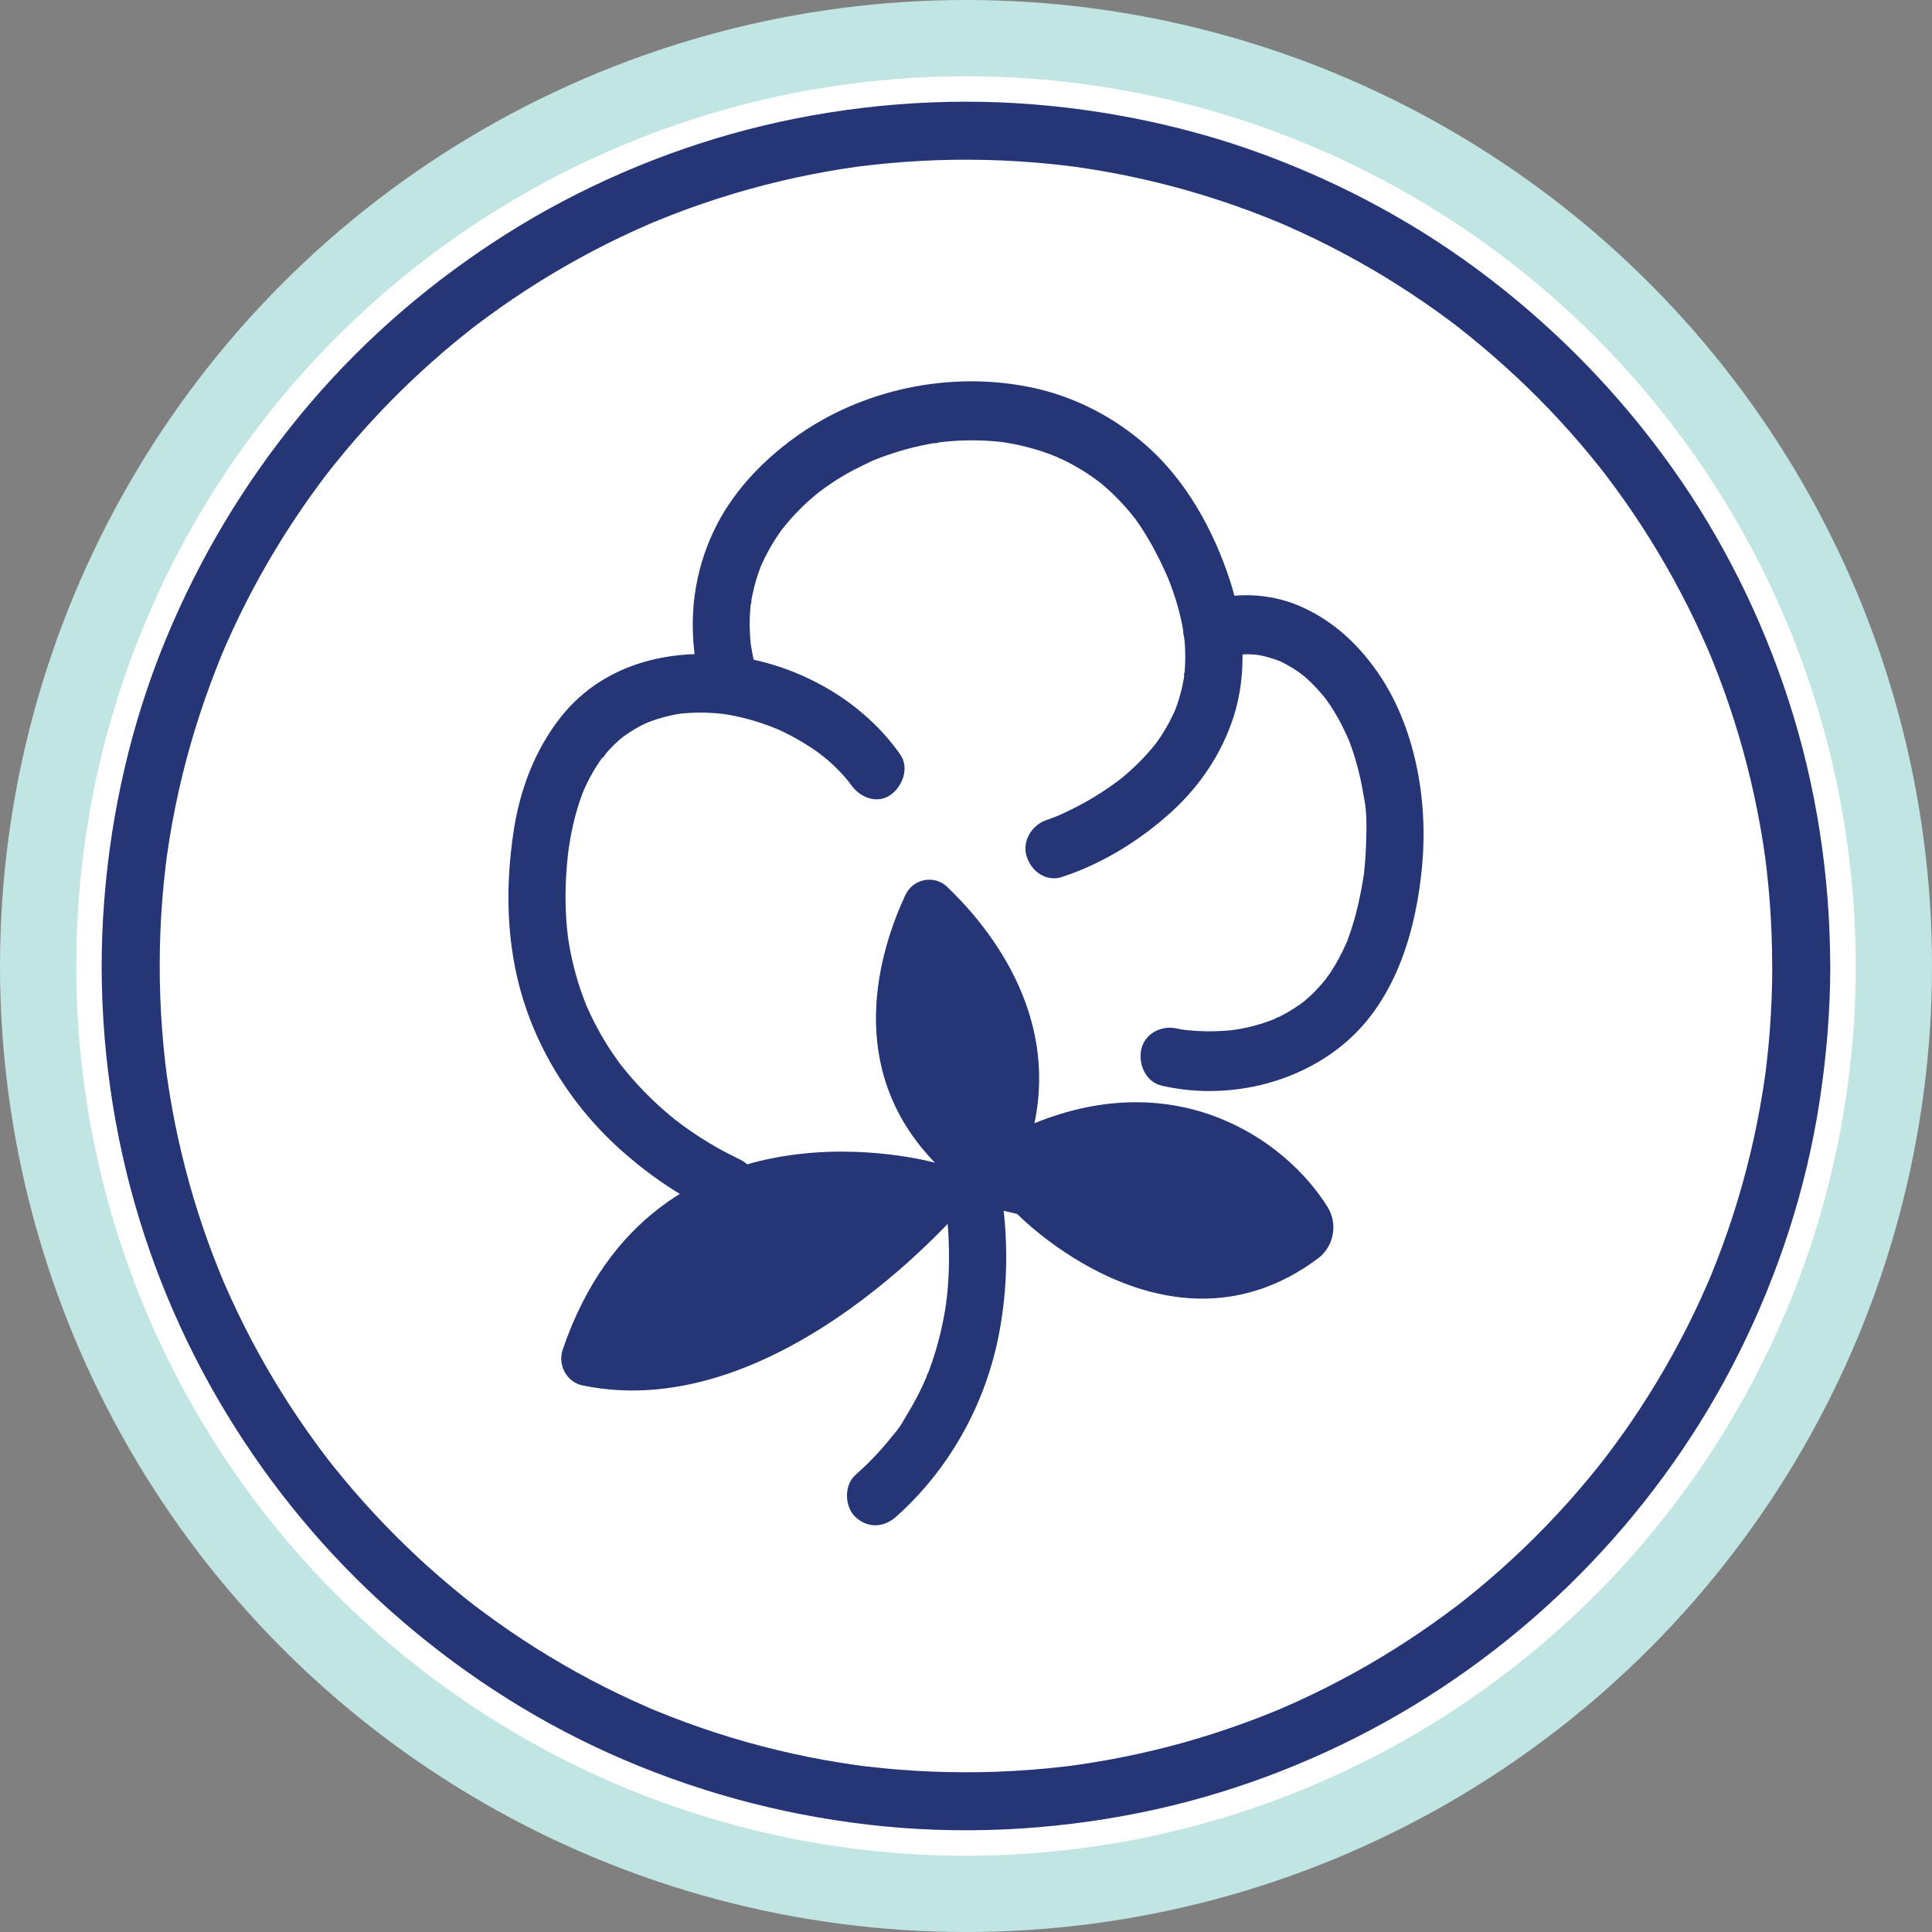
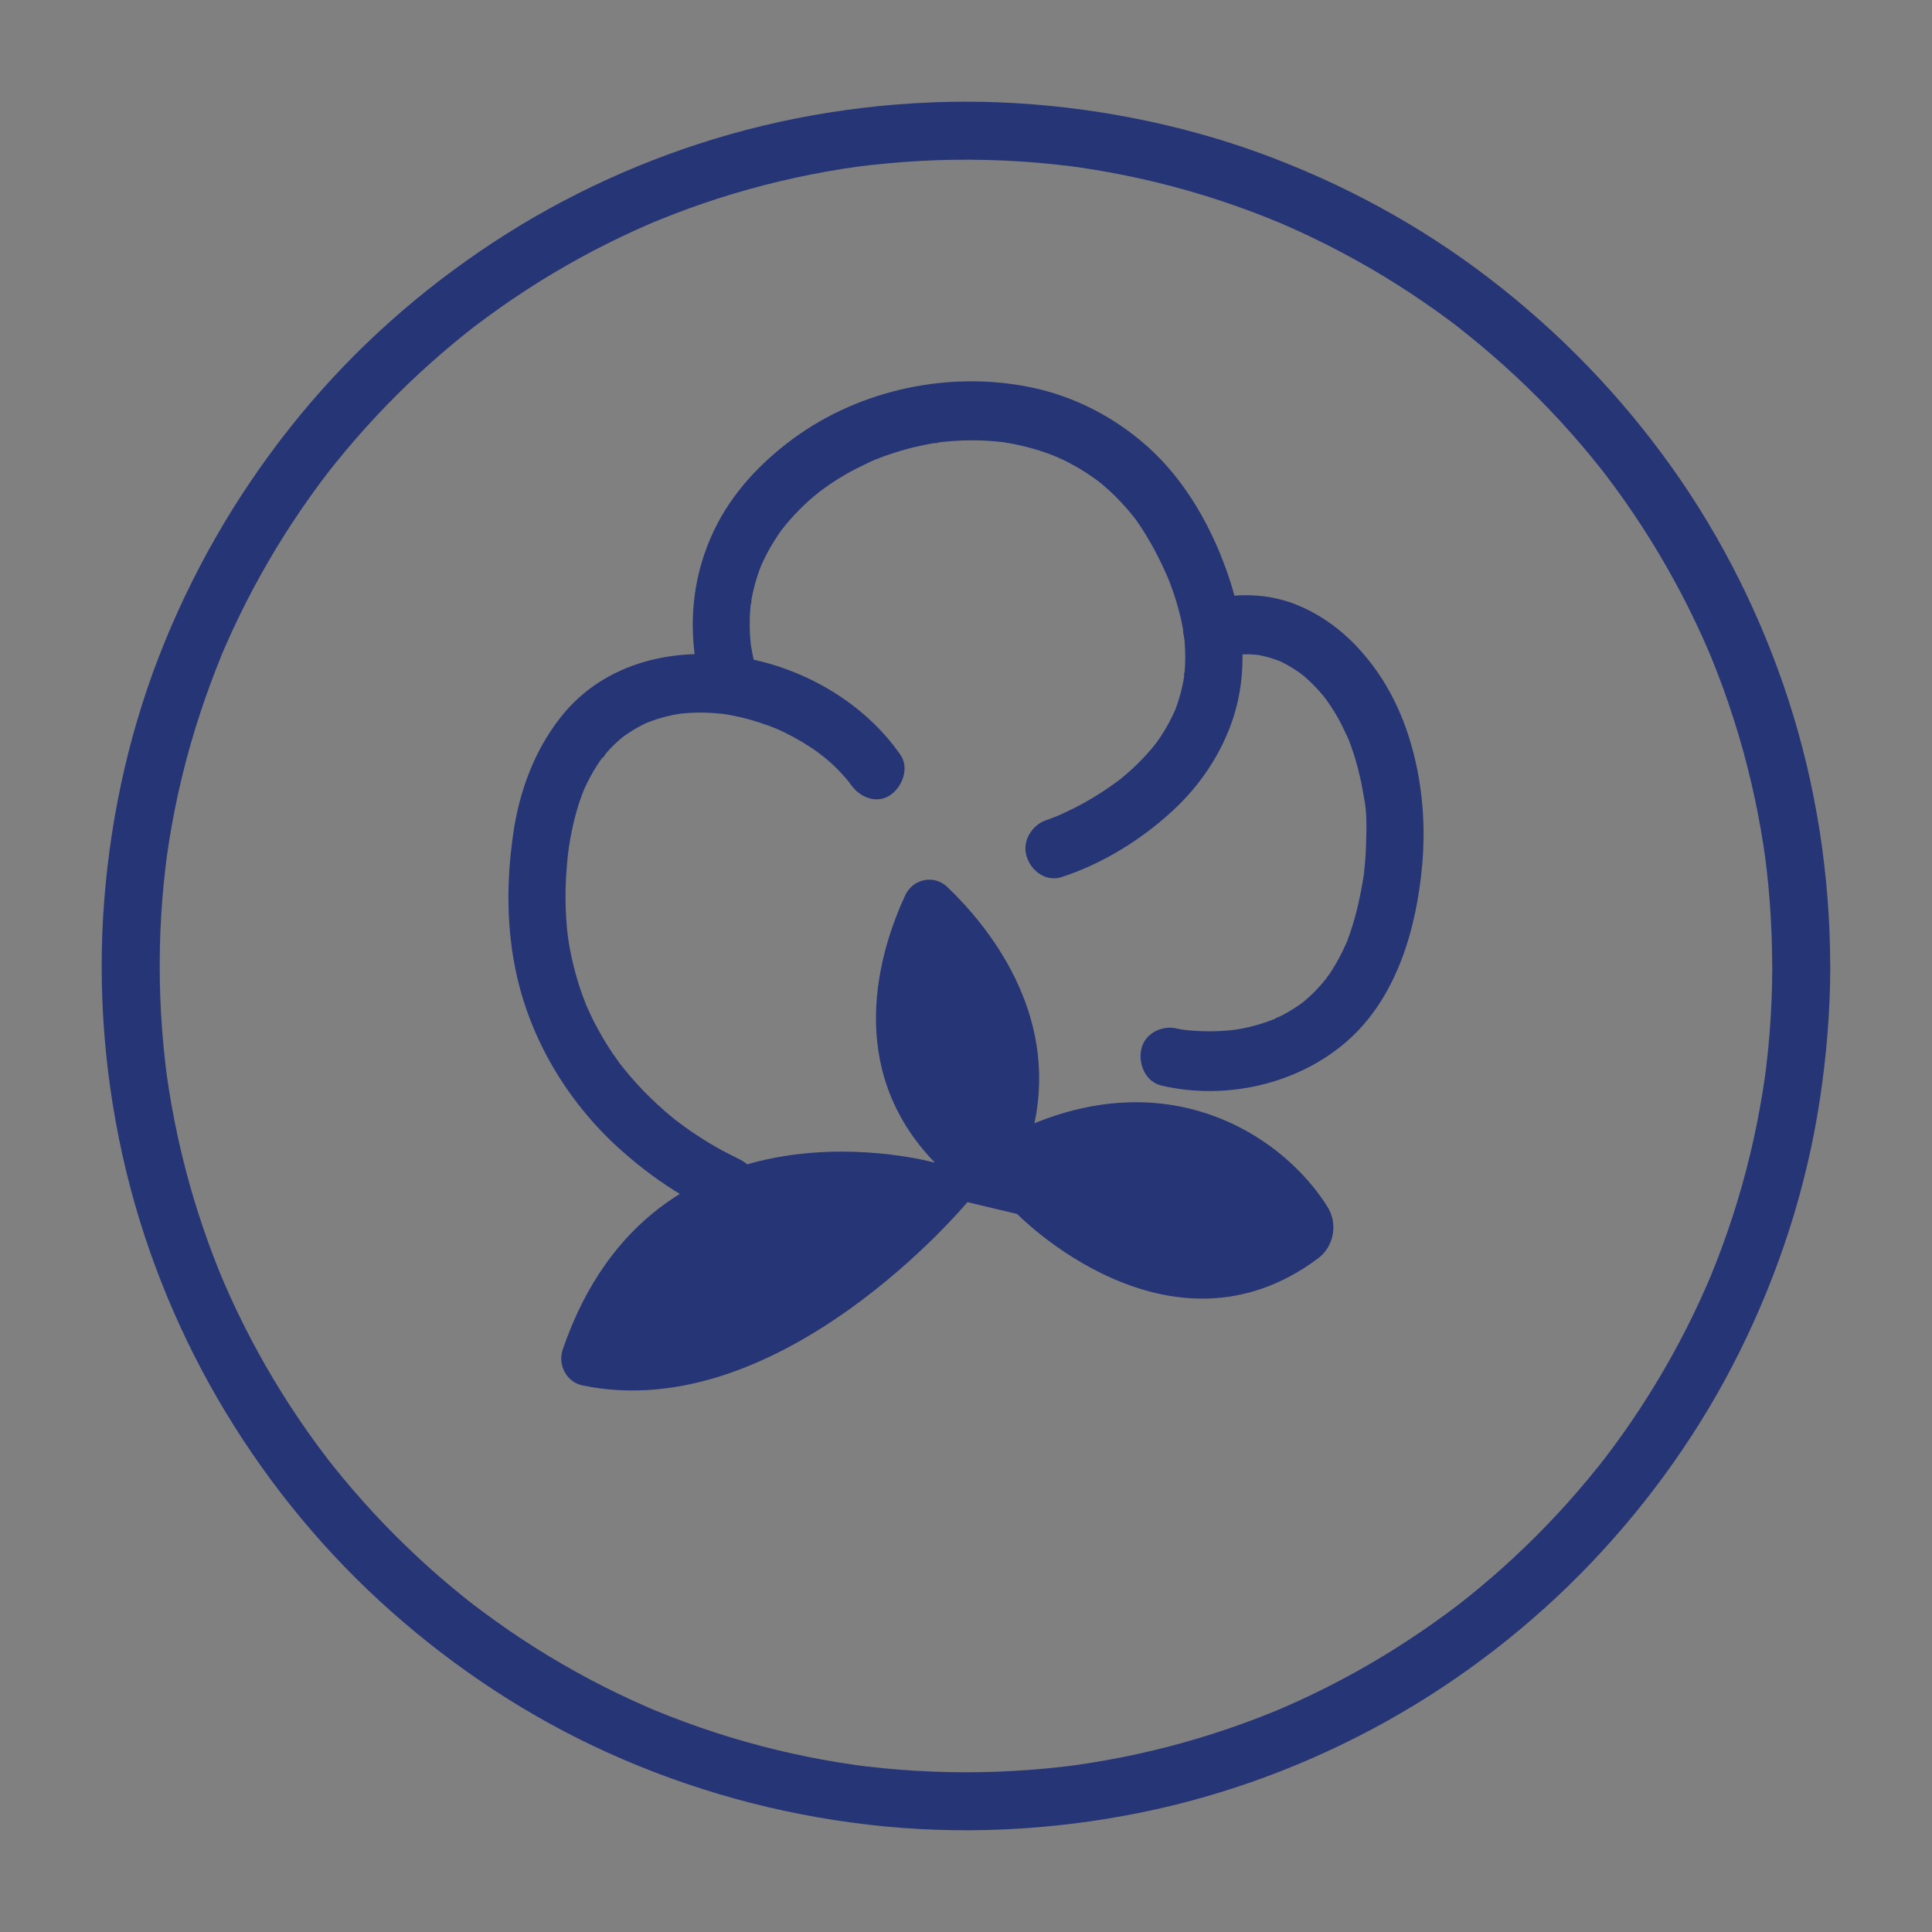
<svg xmlns="http://www.w3.org/2000/svg" fill="none" viewBox="0 0 76 76" height="76" width="76">
  <rect x="0" y="0" width="76" height="76" fill="#808080" stroke="none" />
-   <circle stroke-width="3" stroke="#C1E5E3" fill="white" r="36.5" cy="38" cx="38" />
  <g clip-path="url(#clip0_4028_3)">
    <path fill="#263575" d="M69.717 38.001C69.716 38.876 69.682 39.75 69.613 40.623C69.58 41.046 69.539 41.468 69.488 41.89C69.476 41.995 69.463 42.1 69.45 42.205C69.446 42.231 69.427 42.384 69.446 42.232C69.467 42.072 69.442 42.265 69.436 42.304C69.407 42.513 69.375 42.721 69.342 42.928C69.075 44.598 68.678 46.248 68.156 47.856C67.903 48.635 67.62 49.405 67.309 50.163C67.27 50.258 67.183 50.463 67.272 50.254C67.232 50.347 67.192 50.441 67.151 50.535C67.064 50.734 66.975 50.934 66.884 51.132C66.715 51.501 66.538 51.867 66.355 52.229C65.619 53.685 64.773 55.085 63.83 56.416C63.588 56.756 63.339 57.09 63.087 57.422C63.206 57.265 63.118 57.381 63.053 57.463C62.989 57.545 62.929 57.621 62.866 57.7C62.731 57.868 62.596 58.035 62.458 58.2C61.943 58.818 61.407 59.417 60.848 59.996C60.28 60.585 59.691 61.153 59.081 61.698C58.781 61.965 58.477 62.228 58.167 62.485C58.013 62.613 57.857 62.741 57.7 62.866C57.621 62.929 57.542 62.992 57.463 63.053C57.43 63.08 57.395 63.106 57.361 63.133C57.232 63.236 57.578 62.969 57.353 63.139C56.055 64.124 54.693 65.02 53.266 65.807C52.542 66.206 51.803 66.578 51.052 66.921C50.88 67 50.707 67.076 50.533 67.152C50.44 67.193 50.346 67.233 50.253 67.273C50.482 67.175 50.211 67.29 50.122 67.326C49.743 67.481 49.362 67.629 48.977 67.769C47.411 68.342 45.8 68.794 44.164 69.121C43.739 69.206 43.311 69.282 42.883 69.35C42.69 69.381 42.496 69.41 42.303 69.437C42.264 69.443 42.07 69.468 42.231 69.447C42.382 69.428 42.229 69.447 42.203 69.451C42.084 69.466 41.964 69.481 41.844 69.495C40.981 69.595 40.115 69.661 39.248 69.694C37.518 69.758 35.783 69.689 34.064 69.484C33.959 69.471 33.855 69.458 33.75 69.445C33.616 69.428 33.82 69.454 33.829 69.455C33.769 69.447 33.71 69.439 33.65 69.43C33.441 69.4 33.234 69.369 33.026 69.335C32.612 69.269 32.2 69.194 31.79 69.112C30.961 68.945 30.139 68.746 29.326 68.516C28.52 68.287 27.723 68.028 26.938 67.738C26.554 67.597 26.173 67.448 25.795 67.293C25.741 67.27 25.687 67.247 25.634 67.226C25.641 67.228 25.824 67.308 25.705 67.256C25.612 67.215 25.518 67.175 25.424 67.135C25.238 67.053 25.052 66.97 24.867 66.885C23.369 66.197 21.923 65.394 20.546 64.489C19.872 64.046 19.219 63.575 18.576 63.088C18.797 63.255 18.551 63.068 18.501 63.028C18.422 62.965 18.344 62.903 18.265 62.84C18.097 62.705 17.93 62.569 17.765 62.431C17.456 62.173 17.152 61.91 16.853 61.641C15.647 60.557 14.52 59.384 13.486 58.135C13.357 57.98 13.231 57.824 13.105 57.667C13.042 57.588 12.98 57.51 12.918 57.43C12.891 57.397 12.865 57.362 12.839 57.328C12.891 57.395 12.94 57.46 12.859 57.354C12.607 57.022 12.359 56.687 12.119 56.346C11.645 55.674 11.197 54.986 10.774 54.281C10.352 53.576 9.968 52.876 9.604 52.152C9.422 51.789 9.246 51.422 9.077 51.052C8.993 50.867 8.91 50.681 8.829 50.494C8.811 50.452 8.69 50.167 8.749 50.309C8.809 50.451 8.749 50.307 8.739 50.284C8.712 50.217 8.684 50.149 8.656 50.082C8.029 48.543 7.52 46.957 7.136 45.341C6.939 44.514 6.774 43.679 6.642 42.839C6.611 42.646 6.584 42.452 6.556 42.258C6.548 42.203 6.529 42.034 6.561 42.293C6.555 42.248 6.549 42.204 6.544 42.159C6.528 42.039 6.514 41.919 6.5 41.799C6.452 41.377 6.411 40.954 6.379 40.53C6.247 38.8 6.25 37.06 6.389 35.331C6.425 34.893 6.469 34.456 6.521 34.019C6.534 33.914 6.548 33.81 6.561 33.705C6.536 33.91 6.553 33.759 6.569 33.65C6.6 33.427 6.634 33.204 6.67 32.981C6.807 32.143 6.976 31.309 7.178 30.484C7.572 28.869 8.096 27.294 8.723 25.755C8.74 25.714 8.757 25.674 8.773 25.634C8.677 25.867 8.739 25.715 8.76 25.665C8.795 25.585 8.829 25.505 8.864 25.425C8.951 25.225 9.041 25.026 9.132 24.828C9.309 24.446 9.492 24.067 9.683 23.692C10.05 22.97 10.445 22.262 10.864 21.569C11.29 20.867 11.742 20.18 12.219 19.512C12.327 19.36 12.437 19.208 12.549 19.058C12.609 18.977 12.668 18.897 12.729 18.816C12.764 18.77 12.799 18.724 12.834 18.678C12.85 18.656 12.968 18.504 12.876 18.623C12.791 18.733 12.964 18.511 12.998 18.467C13.061 18.388 13.123 18.309 13.186 18.231C13.322 18.063 13.458 17.896 13.596 17.732C14.637 16.488 15.77 15.321 16.982 14.243C17.282 13.976 17.587 13.715 17.897 13.458C18.052 13.33 18.208 13.204 18.366 13.078C18.433 13.024 18.501 12.971 18.569 12.918C18.599 12.894 18.746 12.78 18.624 12.875C18.502 12.97 18.658 12.85 18.679 12.833C19.333 12.337 20.002 11.863 20.69 11.416C22.061 10.525 23.498 9.736 24.986 9.059C25.171 8.975 25.357 8.893 25.544 8.812C25.603 8.786 25.893 8.667 25.633 8.773C25.741 8.729 25.848 8.683 25.957 8.64C26.336 8.486 26.718 8.34 27.102 8.2C27.876 7.919 28.661 7.668 29.453 7.447C30.245 7.225 31.091 7.024 31.921 6.861C32.332 6.78 32.745 6.706 33.159 6.641C33.367 6.609 33.575 6.579 33.783 6.549C33.916 6.531 33.712 6.559 33.704 6.56C33.764 6.553 33.824 6.545 33.884 6.537C34.004 6.523 34.123 6.508 34.244 6.495C35.965 6.299 37.701 6.239 39.431 6.313C40.297 6.35 41.162 6.422 42.023 6.527C42.113 6.537 42.203 6.549 42.293 6.561C42.004 6.525 42.326 6.566 42.392 6.575C42.615 6.607 42.838 6.641 43.06 6.678C43.473 6.746 43.885 6.822 44.294 6.905C45.942 7.241 47.565 7.705 49.141 8.291C49.524 8.434 49.904 8.584 50.282 8.74C50.474 8.819 50.105 8.663 50.372 8.777C50.452 8.812 50.532 8.847 50.612 8.882C50.812 8.97 51.011 9.059 51.209 9.151C51.958 9.498 52.695 9.873 53.416 10.276C54.138 10.678 54.813 11.09 55.487 11.535C55.836 11.765 56.18 12.001 56.519 12.243C56.671 12.353 56.822 12.462 56.972 12.574C57.053 12.634 57.134 12.694 57.214 12.755C57.29 12.812 57.519 12.991 57.325 12.839C58.603 13.841 59.813 14.922 60.936 16.096C61.501 16.687 62.045 17.299 62.565 17.931C62.693 18.086 62.819 18.242 62.944 18.4C62.998 18.467 63.051 18.535 63.104 18.603C63.137 18.645 63.234 18.775 63.084 18.577C63.119 18.623 63.154 18.668 63.189 18.714C63.432 19.035 63.67 19.36 63.902 19.689C64.849 21.035 65.695 22.452 66.43 23.925C66.611 24.289 66.786 24.656 66.954 25.026C67.038 25.212 67.121 25.398 67.201 25.585C67.243 25.683 67.298 25.819 67.223 25.634C67.267 25.742 67.312 25.849 67.356 25.958C67.67 26.731 67.953 27.516 68.207 28.311C68.717 29.91 69.102 31.547 69.361 33.205C69.393 33.412 69.423 33.621 69.452 33.83C69.42 33.596 69.451 33.825 69.463 33.93C69.476 34.035 69.489 34.14 69.501 34.245C69.547 34.652 69.586 35.06 69.617 35.469C69.681 36.311 69.712 37.155 69.713 38C69.713 38.597 70.237 39.169 70.854 39.142C71.471 39.114 71.997 38.64 71.996 38C71.991 34.46 71.448 30.905 70.354 27.537C69.298 24.285 67.756 21.182 65.773 18.396C63.753 15.557 61.336 13.06 58.571 10.941C55.858 8.86 52.832 7.222 49.623 6.044C46.414 4.867 42.813 4.162 39.295 4.026C35.777 3.889 32.143 4.313 28.72 5.283C25.425 6.217 22.256 7.659 19.395 9.541C16.533 11.422 13.98 13.692 11.818 16.318C9.597 19.014 7.815 22 6.489 25.231C5.163 28.462 4.372 31.928 4.1 35.424C3.823 38.987 4.124 42.607 4.966 46.079C5.776 49.417 7.113 52.645 8.894 55.582C10.674 58.519 12.858 61.145 15.4 63.4C17.944 65.656 20.815 67.548 23.914 68.948C27.173 70.42 30.604 71.364 34.156 71.778C37.707 72.192 41.346 72.017 44.86 71.305C48.24 70.621 51.52 69.394 54.533 67.717C57.503 66.063 60.237 63.947 62.583 61.488C64.929 59.029 66.914 56.225 68.424 53.188C69.97 50.081 71.055 46.746 71.579 43.313C71.849 41.554 71.997 39.781 71.999 38C72 37.403 71.474 36.831 70.858 36.858C70.242 36.886 69.717 37.36 69.716 38L69.717 38.001Z" />
    <path fill="#263575" d="M28.975 45.547C28.956 45.539 28.938 45.531 28.918 45.523C29.13 45.611 29.224 45.659 29.014 45.562C28.816 45.47 28.62 45.37 28.427 45.266C27.762 44.905 27.125 44.486 26.525 44.02C26.449 43.96 26.278 43.809 26.585 44.069C26.541 44.031 26.494 43.995 26.449 43.958C26.357 43.882 26.265 43.804 26.174 43.726C25.978 43.556 25.787 43.381 25.601 43.2C25.205 42.815 24.833 42.406 24.488 41.972C24.444 41.916 24.401 41.859 24.356 41.803C24.264 41.687 24.527 42.039 24.37 41.821C24.279 41.695 24.188 41.567 24.1 41.437C23.925 41.178 23.761 40.912 23.607 40.639C23.453 40.366 23.308 40.083 23.176 39.796C23.142 39.723 23.108 39.649 23.076 39.574C23.06 39.537 23.044 39.499 23.028 39.462C22.954 39.292 23.068 39.56 23.071 39.569C23.013 39.402 22.943 39.239 22.884 39.072C22.646 38.395 22.471 37.694 22.36 36.984C22.345 36.891 22.337 36.798 22.319 36.706C22.387 37.061 22.327 36.756 22.318 36.661C22.296 36.455 22.279 36.248 22.268 36.042C22.244 35.621 22.24 35.199 22.255 34.778C22.27 34.357 22.308 33.907 22.358 33.474C22.383 33.257 22.361 33.502 22.35 33.529C22.367 33.485 22.367 33.408 22.375 33.359C22.39 33.252 22.407 33.145 22.426 33.038C22.463 32.825 22.506 32.612 22.555 32.402C22.643 32.023 22.752 31.648 22.886 31.284C22.916 31.201 22.955 31.12 22.981 31.036C22.976 31.051 22.865 31.305 22.943 31.134C22.96 31.095 22.977 31.055 22.994 31.016C23.067 30.855 23.146 30.696 23.23 30.541C23.301 30.409 23.377 30.28 23.457 30.153C23.498 30.087 23.541 30.022 23.585 29.958C23.606 29.926 23.629 29.895 23.65 29.864C23.761 29.704 23.722 29.864 23.609 29.916C23.697 29.876 23.805 29.672 23.873 29.595C23.975 29.481 24.081 29.37 24.191 29.264C24.292 29.166 24.399 29.077 24.505 28.984C24.641 28.866 24.262 29.165 24.481 29.006C24.544 28.961 24.605 28.916 24.669 28.873C24.899 28.716 25.141 28.577 25.391 28.458C25.44 28.434 25.637 28.347 25.439 28.434C25.227 28.526 25.469 28.424 25.512 28.407C25.643 28.356 25.777 28.31 25.911 28.269C26.174 28.188 26.441 28.127 26.711 28.082C26.921 28.047 26.751 28.088 26.633 28.091C26.699 28.09 26.767 28.074 26.832 28.067C26.982 28.052 27.132 28.042 27.283 28.037C27.553 28.027 27.823 28.032 28.092 28.051C28.227 28.06 28.362 28.076 28.497 28.09C28.763 28.119 28.302 28.058 28.45 28.083C28.526 28.096 28.602 28.107 28.677 28.121C28.955 28.17 29.23 28.234 29.502 28.309C29.774 28.385 30.026 28.468 30.282 28.564C30.41 28.611 30.535 28.664 30.662 28.716C30.829 28.784 30.381 28.587 30.625 28.701C30.694 28.733 30.764 28.765 30.832 28.798C31.316 29.033 31.782 29.309 32.219 29.627C32.316 29.697 32.656 29.994 32.336 29.709C32.436 29.798 32.542 29.881 32.642 29.971C32.831 30.141 33.011 30.32 33.18 30.509C33.255 30.593 33.328 30.678 33.398 30.766C33.428 30.804 33.574 30.996 33.431 30.805C33.287 30.614 33.442 30.824 33.47 30.864C33.813 31.357 34.469 31.643 35.014 31.282C35.489 30.966 35.787 30.218 35.419 29.69C33.997 27.644 31.641 26.293 29.253 25.873C26.646 25.413 23.803 26.001 22.062 28.206C21.023 29.523 20.433 31.114 20.191 32.786C19.918 34.664 19.914 36.554 20.337 38.412C20.947 41.095 22.467 43.515 24.491 45.299C25.226 45.947 26.016 46.537 26.856 47.034C27.308 47.303 27.812 47.61 28.315 47.77C28.335 47.776 28.355 47.787 28.375 47.795C28.926 48.016 29.637 47.552 29.763 46.982C29.911 46.315 29.566 45.787 28.975 45.551V45.547Z" />
    <path fill="#263575" d="M41.77 34.499C43.364 33.983 44.896 33.032 46.135 31.889C47.213 30.893 48.06 29.637 48.519 28.219C49.085 26.47 48.941 24.531 48.373 22.804C47.729 20.847 46.673 18.937 45.145 17.571C43.85 16.414 42.283 15.603 40.603 15.247C37.407 14.572 33.881 15.294 31.213 17.248C29.924 18.193 28.783 19.401 28.082 20.878C27.317 22.488 27.092 24.22 27.36 25.985C27.422 26.394 27.517 26.796 27.637 27.191C27.812 27.771 28.432 28.202 29.026 28.004C29.619 27.806 30.003 27.195 29.814 26.573C29.697 26.187 29.604 25.795 29.542 25.396C29.494 25.083 29.567 25.674 29.536 25.361C29.527 25.266 29.517 25.171 29.51 25.077C29.497 24.89 29.49 24.704 29.491 24.517C29.491 24.344 29.498 24.171 29.511 23.997C29.517 23.916 29.526 23.835 29.533 23.755C29.544 23.643 29.61 23.513 29.52 23.851C29.533 23.801 29.535 23.744 29.544 23.693C29.6 23.346 29.683 23.003 29.79 22.669C29.838 22.52 29.895 22.374 29.948 22.227C30.021 22.029 29.825 22.504 29.914 22.313C29.929 22.281 29.942 22.249 29.956 22.217C29.998 22.122 30.042 22.029 30.088 21.936C30.239 21.633 30.409 21.341 30.597 21.061C30.64 20.997 30.685 20.932 30.73 20.869C30.76 20.827 30.796 20.786 30.822 20.742C30.822 20.742 30.633 20.986 30.741 20.853C30.856 20.71 30.97 20.567 31.091 20.429C31.319 20.172 31.561 19.928 31.815 19.698C31.947 19.579 32.089 19.471 32.221 19.353C31.929 19.615 32.166 19.397 32.245 19.338C32.317 19.284 32.389 19.231 32.462 19.179C32.756 18.969 33.061 18.776 33.375 18.599C33.689 18.422 34.025 18.272 34.352 18.109C33.999 18.285 34.295 18.135 34.385 18.098C34.462 18.067 34.539 18.037 34.616 18.008C34.796 17.939 34.979 17.875 35.162 17.817C35.513 17.703 35.87 17.608 36.231 17.53C36.393 17.494 36.556 17.463 36.721 17.435C36.809 17.42 36.909 17.418 36.995 17.392C36.702 17.481 36.78 17.42 36.887 17.408C36.942 17.401 36.997 17.394 37.052 17.388C37.777 17.307 38.511 17.299 39.237 17.37C39.329 17.379 39.421 17.391 39.512 17.401C39.722 17.422 39.256 17.36 39.404 17.386C39.449 17.393 39.495 17.399 39.54 17.407C39.723 17.436 39.904 17.471 40.084 17.51C40.445 17.59 40.802 17.69 41.151 17.813C41.327 17.875 41.498 17.945 41.671 18.014C41.749 18.045 41.822 18.113 41.556 17.963C41.596 17.986 41.641 18.002 41.683 18.021C41.776 18.065 41.869 18.11 41.961 18.157C42.297 18.328 42.623 18.521 42.935 18.736C43.014 18.79 43.092 18.846 43.168 18.903C43.214 18.937 43.449 19.121 43.283 18.989C43.118 18.856 43.354 19.049 43.395 19.083C43.484 19.159 43.572 19.237 43.659 19.317C43.954 19.59 44.23 19.884 44.486 20.195C44.539 20.259 44.591 20.324 44.642 20.389C44.833 20.635 44.511 20.204 44.691 20.456C44.822 20.639 44.946 20.827 45.064 21.019C45.33 21.452 45.566 21.905 45.78 22.366C45.837 22.489 45.892 22.612 45.946 22.737C45.955 22.759 46.043 23.002 45.98 22.817C45.917 22.631 46.001 22.872 46.009 22.894C46.098 23.126 46.18 23.36 46.254 23.598C46.388 24.03 46.495 24.473 46.566 24.922C46.575 24.975 46.581 25.028 46.59 25.081C46.617 25.238 46.555 24.762 46.577 24.99C46.587 25.092 46.598 25.194 46.605 25.297C46.62 25.494 46.626 25.692 46.625 25.89C46.624 26.069 46.616 26.25 46.601 26.429C46.594 26.509 46.573 26.596 46.576 26.676C46.567 26.343 46.607 26.465 46.586 26.582C46.577 26.635 46.569 26.688 46.56 26.741C46.499 27.082 46.41 27.419 46.296 27.745C46.271 27.816 46.244 27.886 46.218 27.957C46.135 28.18 46.34 27.686 46.227 27.932C46.153 28.096 46.077 28.258 45.992 28.416C45.845 28.69 45.68 28.953 45.5 29.205C45.32 29.457 45.624 29.05 45.523 29.176C45.475 29.236 45.428 29.298 45.379 29.357C45.283 29.476 45.182 29.591 45.08 29.704C44.879 29.925 44.666 30.134 44.445 30.332C44.337 30.429 44.227 30.522 44.116 30.614C44.094 30.632 44.072 30.65 44.05 30.668C43.911 30.784 44.27 30.499 44.162 30.579C44.101 30.624 44.041 30.673 43.98 30.719C43.57 31.027 43.138 31.304 42.693 31.555C42.345 31.749 41.989 31.923 41.627 32.087C41.495 32.147 41.969 31.942 41.779 32.021C41.749 32.033 41.719 32.047 41.689 32.059C41.628 32.085 41.566 32.11 41.504 32.134C41.422 32.166 41.34 32.196 41.258 32.227C41.23 32.237 41.202 32.246 41.173 32.256C40.611 32.438 40.192 33.074 40.385 33.687C40.577 34.3 41.17 34.695 41.773 34.5L41.77 34.499Z" />
    <path fill="#263575" d="M45.685 42.704C48.188 43.287 51.026 42.674 52.986 40.961C54.947 39.248 55.731 36.515 55.951 33.966C56.171 31.418 55.659 28.524 54.155 26.393C53.353 25.257 52.353 24.359 51.086 23.823C49.914 23.328 48.591 23.3 47.376 23.645C46.807 23.807 46.399 24.478 46.587 25.077C46.775 25.675 47.366 26.063 47.976 25.89C48.104 25.853 48.233 25.82 48.364 25.793C48.471 25.771 48.818 25.767 48.447 25.771C48.687 25.768 48.924 25.73 49.167 25.739C49.279 25.743 49.391 25.754 49.503 25.764C49.687 25.78 49.394 25.75 49.384 25.746C49.44 25.763 49.505 25.767 49.563 25.778C49.791 25.823 50.014 25.886 50.232 25.966C50.28 25.983 50.327 26.002 50.374 26.02C50.588 26.101 50.121 25.898 50.327 25.999C50.419 26.044 50.511 26.088 50.6 26.137C50.818 26.256 51.028 26.391 51.227 26.54C51.26 26.565 51.293 26.595 51.328 26.617C51.054 26.44 51.229 26.539 51.296 26.596C51.377 26.666 51.457 26.738 51.535 26.813C51.725 26.996 51.905 27.191 52.073 27.395C52.101 27.43 52.129 27.466 52.157 27.501C52.314 27.691 52.002 27.28 52.145 27.483C52.212 27.577 52.279 27.672 52.342 27.768C52.499 28.005 52.643 28.252 52.774 28.506C52.809 28.574 53.093 29.172 53.085 29.175C53.08 29.178 52.985 28.919 53.084 29.178C53.111 29.25 53.137 29.321 53.163 29.393C53.214 29.54 53.263 29.687 53.307 29.835C53.384 30.088 53.45 30.345 53.508 30.603C53.544 30.762 53.575 30.921 53.603 31.082C53.613 31.136 53.622 31.19 53.631 31.244C53.642 31.316 53.725 31.682 53.65 31.347C53.784 31.944 53.755 32.637 53.736 33.245C53.726 33.578 53.703 33.909 53.667 34.239C53.662 34.291 53.663 34.378 53.646 34.422L53.663 34.297C53.655 34.359 53.646 34.421 53.637 34.482C53.609 34.669 53.577 34.854 53.541 35.04C53.419 35.675 53.259 36.304 53.035 36.909C53.025 36.935 52.976 37.116 52.953 37.123C53.003 37.107 53.056 36.889 52.966 37.087C52.91 37.208 52.857 37.331 52.798 37.45C52.686 37.676 52.564 37.897 52.431 38.11C52.367 38.212 52.301 38.312 52.232 38.409C52.202 38.453 52.167 38.494 52.14 38.539C52.314 38.256 52.219 38.434 52.164 38.502C52.026 38.675 51.88 38.841 51.725 38.999C51.571 39.157 51.419 39.285 51.261 39.424C51.104 39.564 51.456 39.279 51.338 39.364C51.301 39.39 51.265 39.419 51.229 39.446C51.142 39.51 51.053 39.572 50.962 39.631C50.801 39.737 50.635 39.835 50.465 39.925C50.389 39.965 50.313 40.004 50.236 40.04C50.192 40.061 50.14 40.078 50.099 40.104C50.389 39.922 50.265 40.033 50.161 40.075C49.834 40.209 49.498 40.314 49.156 40.396C49.001 40.432 48.845 40.465 48.689 40.491C48.617 40.504 48.544 40.512 48.472 40.526C48.925 40.444 48.547 40.514 48.433 40.526C47.863 40.583 47.286 40.583 46.716 40.526C46.619 40.517 46.523 40.504 46.426 40.492C46.943 40.552 46.602 40.517 46.473 40.495C46.411 40.484 46.348 40.473 46.286 40.458C45.711 40.324 45.037 40.639 44.897 41.271C44.767 41.862 45.069 42.559 45.686 42.702L45.685 42.704Z" />
    <path fill="#263575" d="M36.778 45.738C36.778 45.738 25.726 42.618 22.139 53.079C21.928 53.696 22.289 54.368 22.912 54.498C30.716 56.13 38.056 47.289 38.056 47.289L40.014 47.755C40.014 47.755 45.969 53.892 51.847 49.503C52.473 49.036 52.64 48.145 52.221 47.475C50.546 44.794 46.296 41.902 40.692 44.186C41.623 39.781 38.845 36.404 37.265 34.892C36.749 34.399 35.916 34.562 35.611 35.216C34.613 37.362 33.15 41.998 36.778 45.737V45.738Z" />
-     <path fill="#263575" d="M36.97 46.28C37.044 46.541 37.094 46.811 37.142 47.078C37.166 47.214 37.188 47.351 37.208 47.488C37.218 47.552 37.226 47.616 37.236 47.68C37.163 47.194 37.223 47.585 37.236 47.702C37.278 48.086 37.307 48.472 37.321 48.858C37.339 49.331 37.335 49.805 37.309 50.277C37.297 50.503 37.279 50.73 37.256 50.955C37.246 51.054 37.178 51.504 37.245 51.09C37.22 51.242 37.202 51.394 37.176 51.544C37.085 52.087 36.962 52.625 36.803 53.151C36.719 53.428 36.627 53.703 36.524 53.972C36.508 54.015 36.438 54.135 36.444 54.178C36.431 54.084 36.532 53.97 36.472 54.106C36.402 54.267 36.332 54.428 36.256 54.586C36.1 54.913 35.929 55.232 35.743 55.541C35.572 55.826 35.394 56.172 35.164 56.412C35.366 56.202 35.18 56.39 35.141 56.441C35.072 56.529 35.002 56.616 34.931 56.702C34.803 56.856 34.672 57.006 34.537 57.153C34.255 57.46 33.957 57.749 33.647 58.025C33.198 58.424 33.22 59.267 33.647 59.671C34.124 60.123 34.765 60.097 35.243 59.671C37.29 57.849 38.713 55.352 39.268 52.624C39.666 50.668 39.673 48.672 39.36 46.705C39.305 46.355 39.243 46.002 39.147 45.66C38.983 45.076 38.343 44.652 37.758 44.847C37.173 45.042 36.794 45.652 36.97 46.279L36.97 46.28Z" />
  </g>
  <defs>
    <clipPath id="clip0_4028_3">
      <rect transform="translate(4 4)" fill="white" height="68" width="68" />
    </clipPath>
  </defs>
</svg>